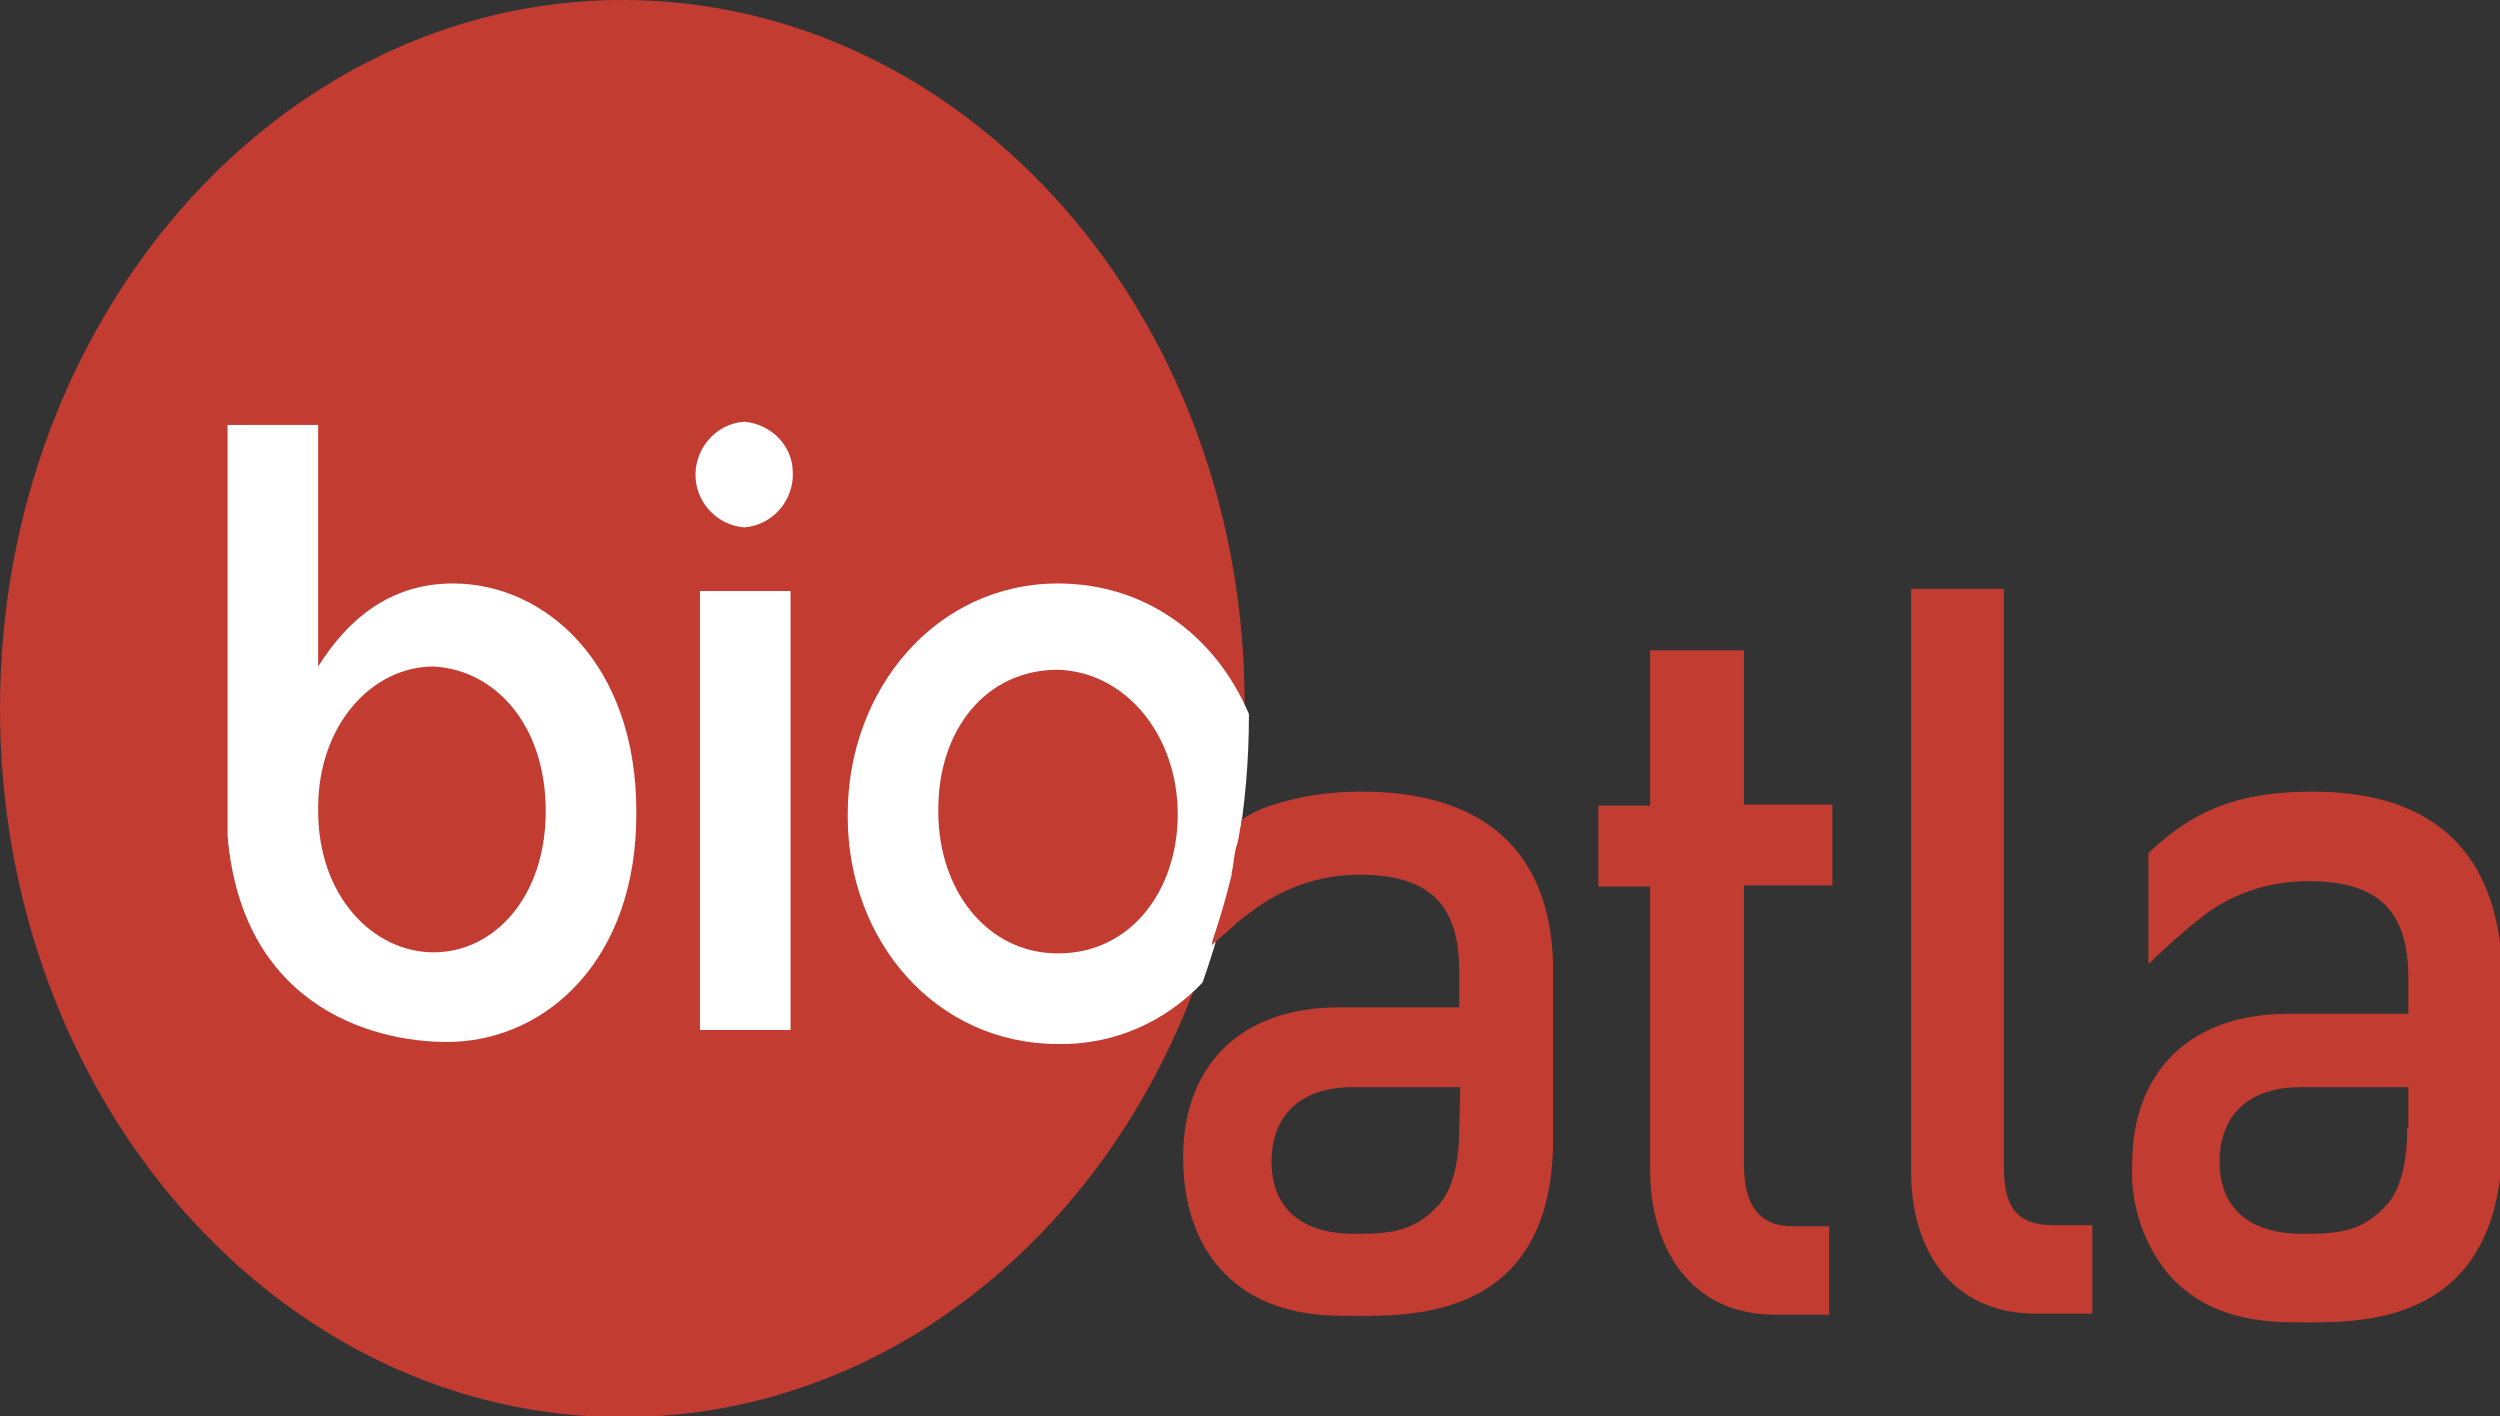
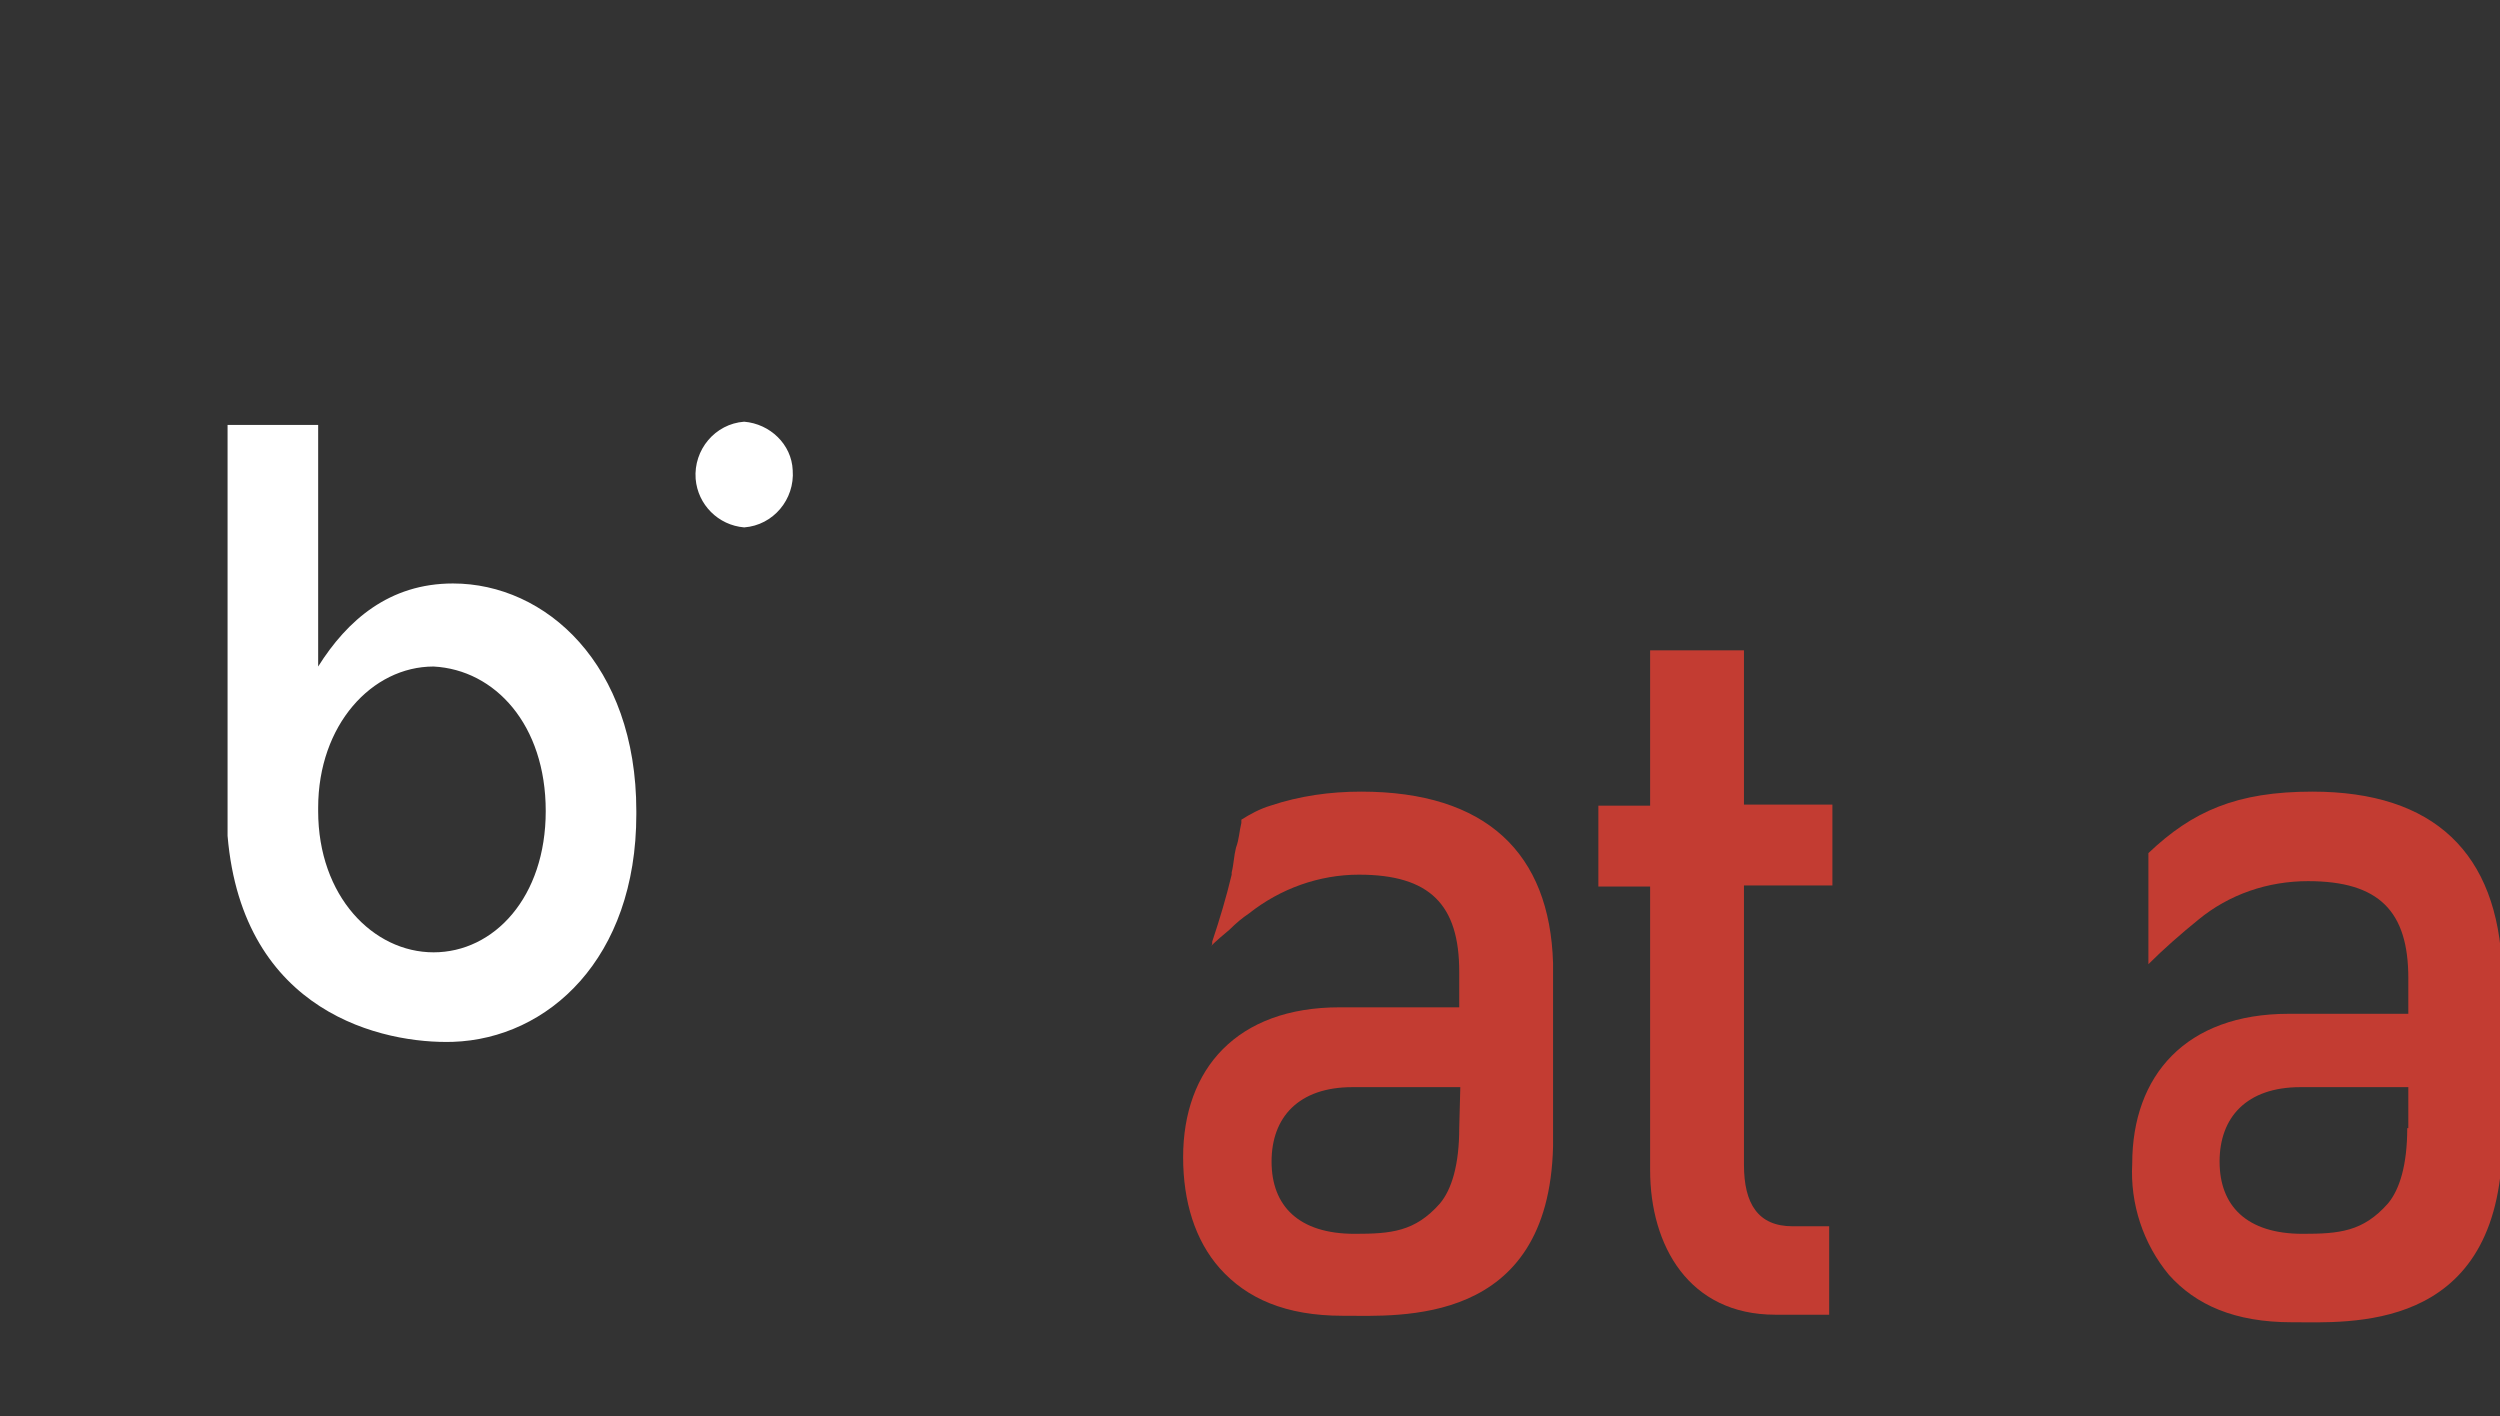
<svg xmlns="http://www.w3.org/2000/svg" version="1.1" id="Layer_1" x="0px" y="0px" viewBox="0 0 231.8 131.3" style="enable-background:new 0 0 231.8 131.3;" xml:space="preserve">
  <rect x="0" y="0" width="231.8" height="131.3" fill="#333333" stroke="none" />
  <style type="text/css">
	.st0{fill:#C33C32;}
	.st1{fill:#FFFFFF;}
</style>
-   <path id="SVGID" class="st0" d="M57.7,0C25.9,0,0,29.4,0,65.7s25.9,65.7,57.7,65.7c32,0,57.7-29.4,57.7-65.7  C115.6,29.4,89.7,0,57.7,0" />
  <path class="st1" d="M42,54.1c-5.9,0-9.8,3.4-12.5,7.7V39.4h-8.4v38.1C22.5,94,35.6,96.8,42,96.6c8.8-0.3,17-7.7,17-21.1v-0.3  C59,61.6,50.6,54.1,42,54.1z M50.6,75.2c0,8-4.8,13.1-10.4,13.1s-10.7-5.2-10.7-13.1v-0.3c0-7.7,5-13.1,10.7-13.1  C45.9,62.1,50.6,67.2,50.6,75.2z" />
-   <rect x="64.9" y="54.8" class="st1" width="8.4" height="40.7" />
-   <path class="st1" d="M98.1,54.1c-11.3,0-19.5,9.8-19.5,21.4v0.2c0,11.6,8.2,21.1,19.5,21.1c5.1,0.1,9.9-2,13.4-5.7  c2.8-7.9,4.3-16.3,4.3-24.7v-0.2C112.6,58.7,106,54.1,98.1,54.1z M109.2,75.5c0,7-4.3,12.9-11.1,12.9c-6.6,0-11.1-5.9-11.1-13.1V75  c0-7.2,4.3-12.9,11.1-12.9C104.4,62.3,109.2,68.2,109.2,75.5L109.2,75.5z" />
  <path class="st1" d="M69,39.1c-2.7,0.2-4.7,2.6-4.5,5.3c0.2,2.4,2.1,4.3,4.5,4.5c2.7-0.2,4.7-2.6,4.5-5.3  C73.4,41.2,71.4,39.3,69,39.1z" />
  <path class="st0" d="M126.2,73.4c-2.9,0-5.7,0.4-8.4,1.3c-1,0.3-1.9,0.8-2.7,1.3v0.3c-0.2,0.8-0.2,1.5-0.5,2.3l0,0  c-0.2,0.8-0.2,1.5-0.4,2.3v0.2c-0.5,2.1-1.1,4.1-1.8,6.2c0,0.3,0,0.3-0.2,0.5c0.6-0.6,1.2-1.1,1.8-1.6c0.6-0.6,1.2-1.1,1.8-1.5  c2.9-2.3,6.5-3.6,10.2-3.6c6.6,0,9.3,2.8,9.3,9v3.3h-11.1c-9.5,0-14.5,5.7-14.5,13.9c0,4.1,1.1,7.7,3.4,10.3  c2.5,2.8,6.1,4.4,11.4,4.4c5.3,0,19.1,1,19.5-15.7v-17C143.7,79.1,137.8,73.4,126.2,73.4z M135.3,104.6c0,3.4-0.7,5.7-1.8,7  c-2.3,2.6-4.5,2.8-7.9,2.8c-5.2,0-7.7-2.6-7.7-6.7s2.5-6.9,7.5-6.9h10L135.3,104.6L135.3,104.6z" />
-   <path class="st0" d="M185.8,108.2V54.6h-8.6v54.1c0,7,3.6,13.1,11.6,13.1h5.2v-8.2h-3.6C186.9,113.6,185.8,111.8,185.8,108.2z" />
  <path class="st0" d="M214.4,73.4c-7,0-11.1,1.8-15.2,5.7v10.3c1.4-1.4,3-2.8,4.6-4.1c2.9-2.4,6.5-3.6,10.2-3.6c6.6,0,9.3,2.8,9.3,9  V94h-11.1c-9.5,0-14.5,5.7-14.5,13.9c-0.2,3.7,1,7.4,3.4,10.3c2.5,2.8,6.1,4.4,11.4,4.4s18.8,1,19.5-15.7v-17  C231.6,79.1,225.7,73.4,214.4,73.4z M223.2,104.6c0,3.4-0.7,5.7-1.8,7c-2.3,2.6-4.5,2.8-7.9,2.8c-5.2,0-7.7-2.6-7.7-6.7  s2.5-6.9,7.5-6.9h10v3.8H223.2z" />
  <path class="st0" d="M161.4,60.3H153v14.4h-4.8v7.5h4.8v26.3c0,7,3.6,13.4,11.6,13.4h5v-8.2h-3.4c-3.2,0-4.5-2.1-4.5-5.7V82.1h8.2  v-7.5h-8.2V60.3H161.4z" />
</svg>